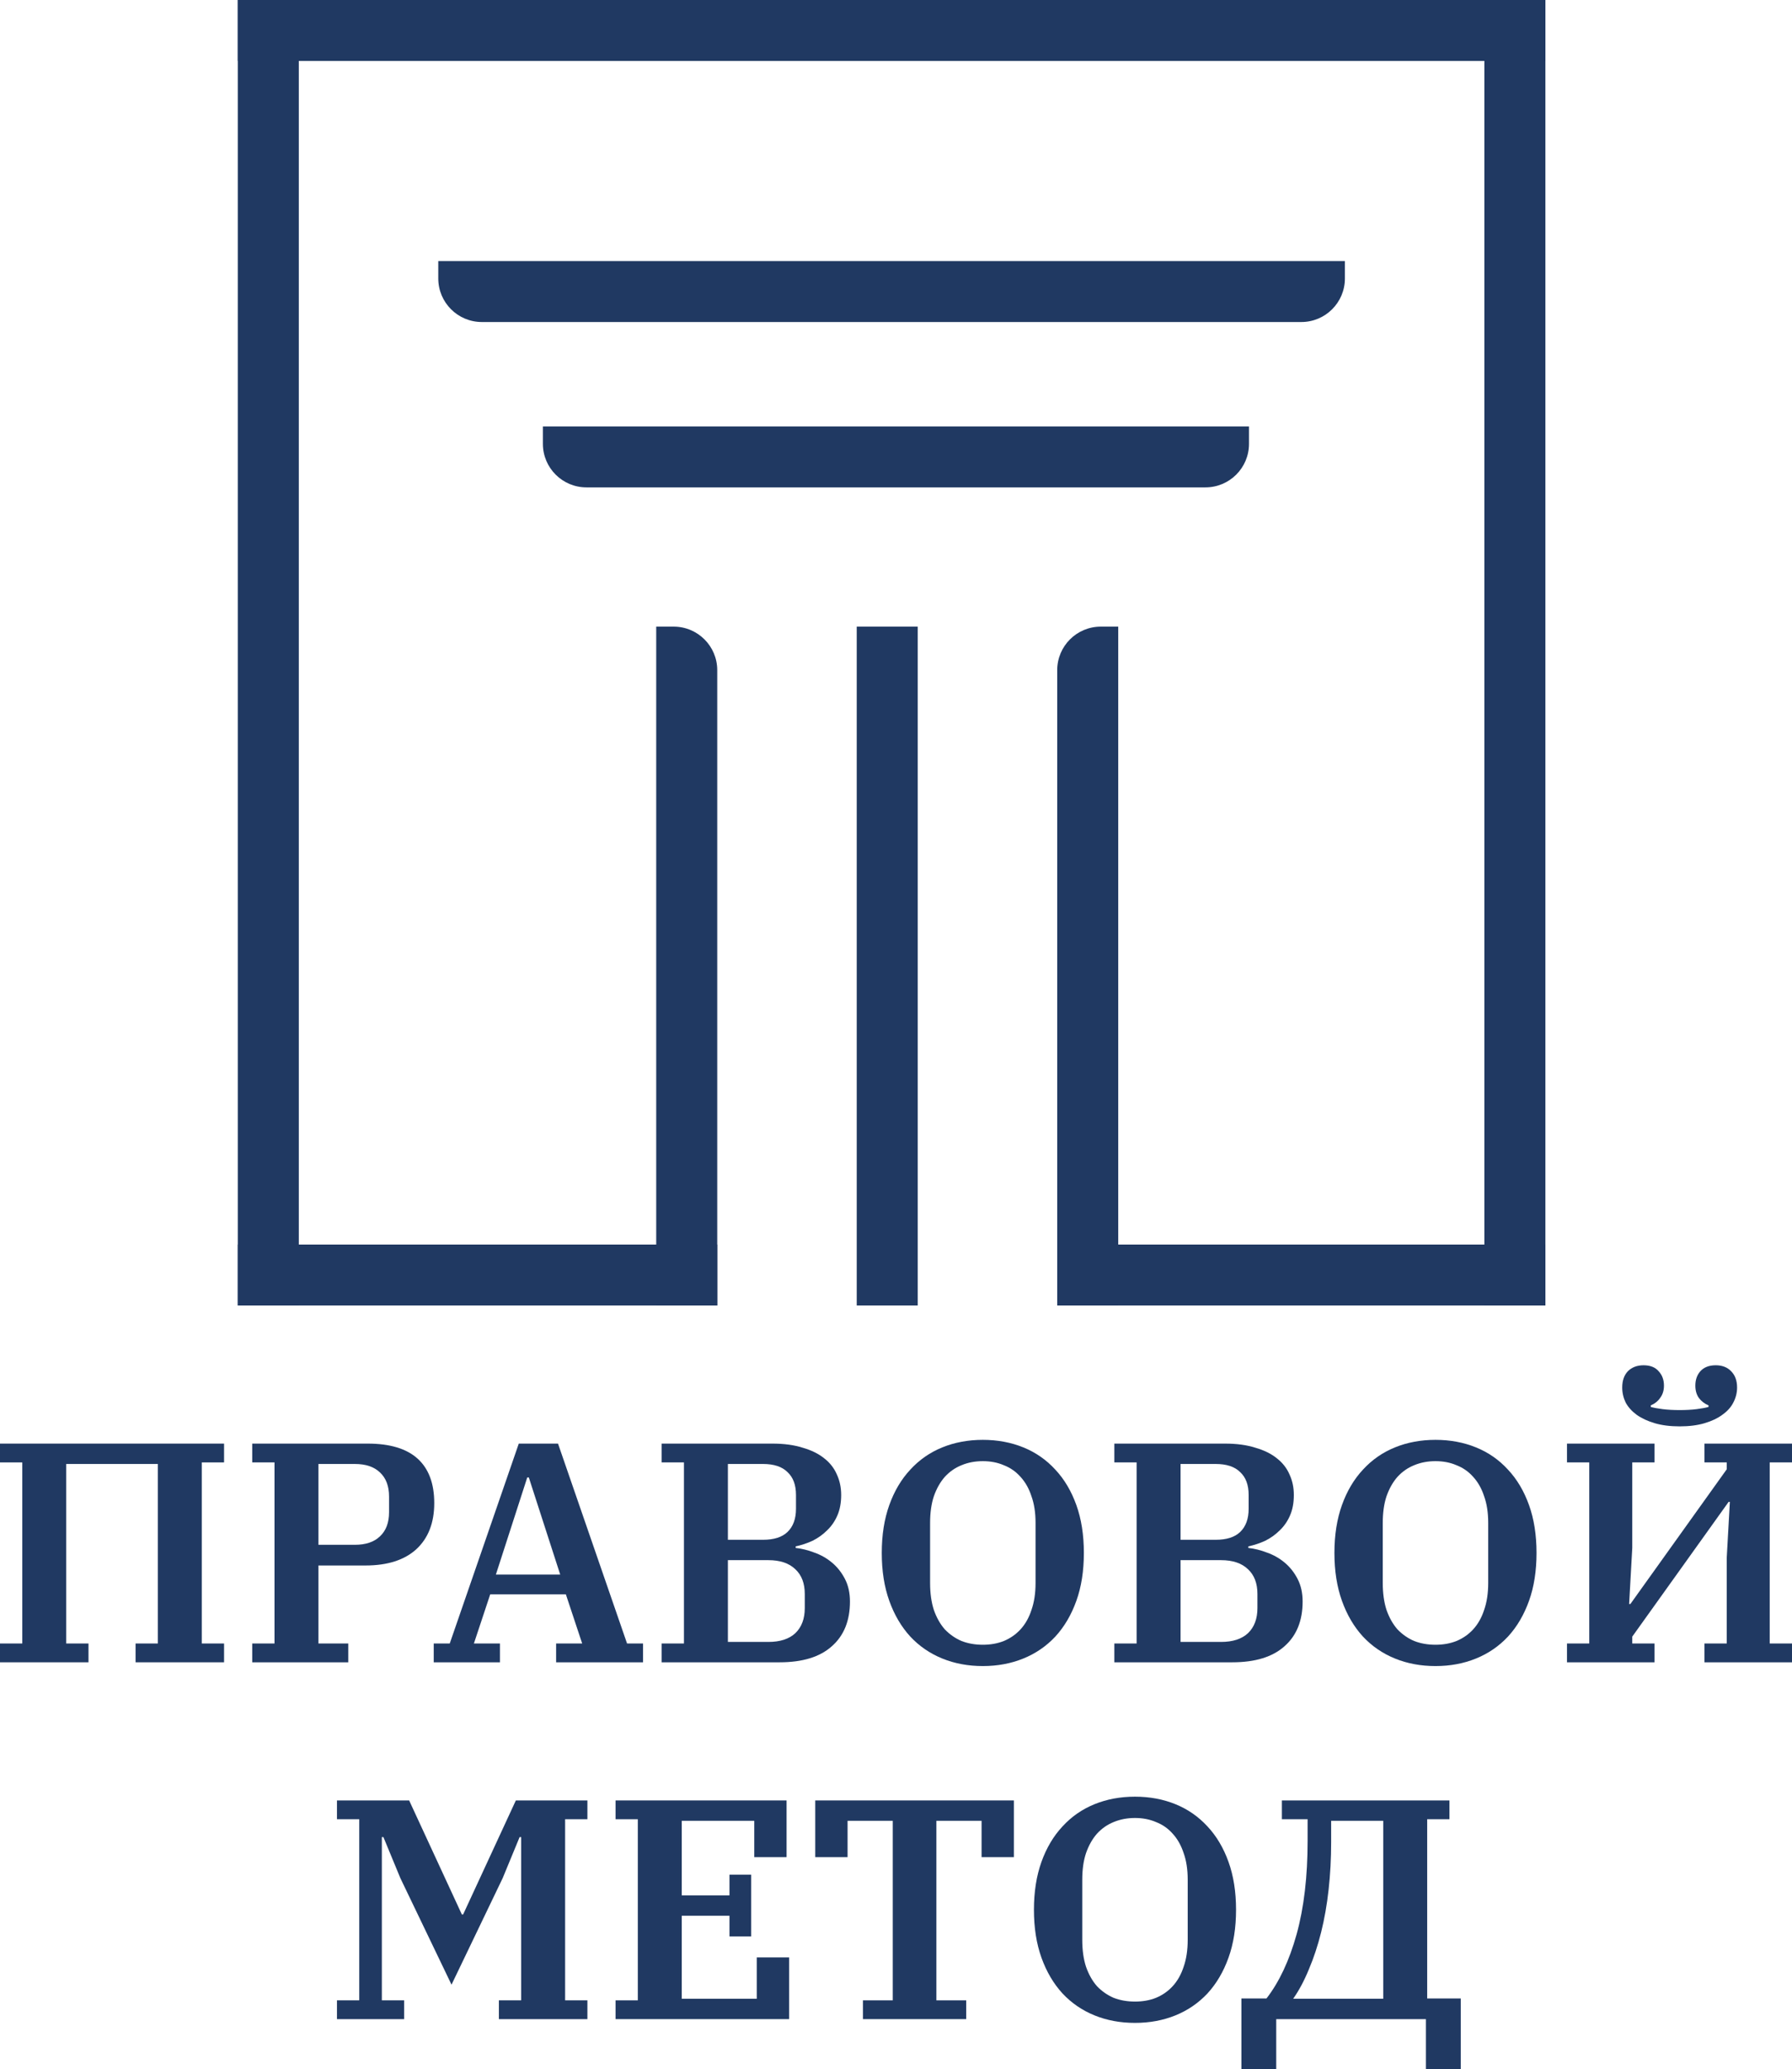
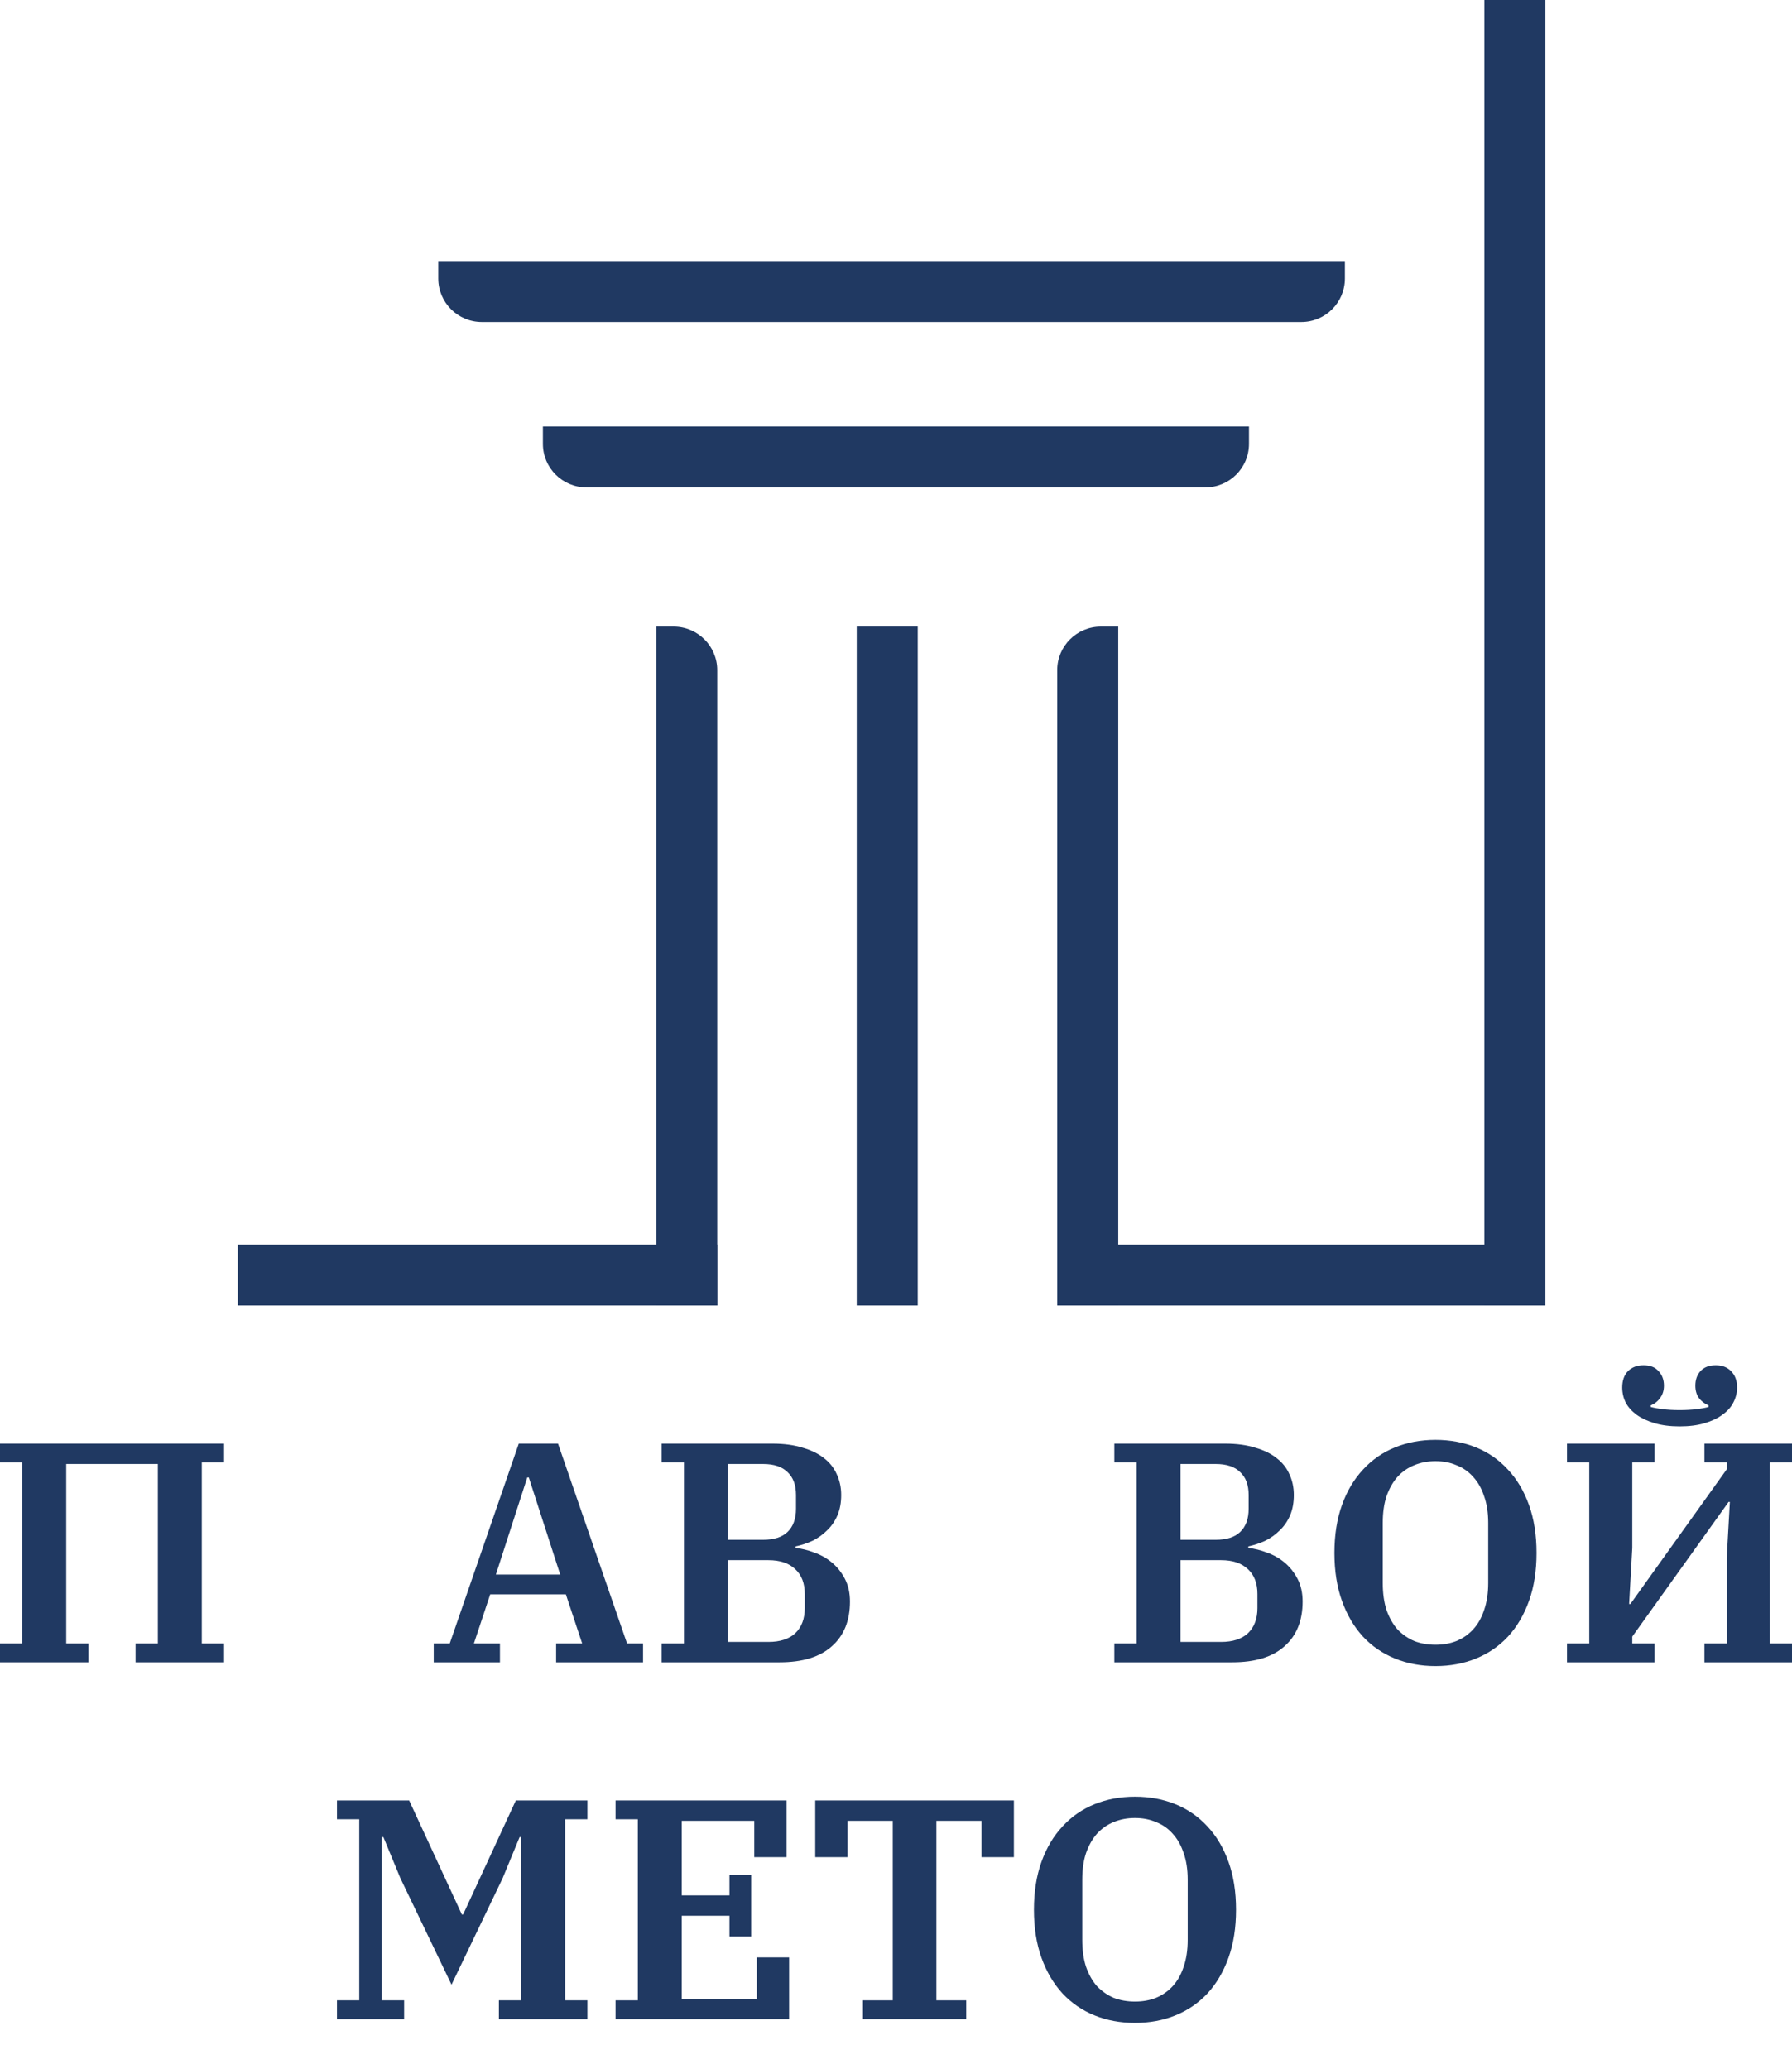
<svg xmlns="http://www.w3.org/2000/svg" width="110" height="127" viewBox="0 0 110 127" fill="none">
  <path d="M0 100.869H1.368V89.755H0V88.601H13.754V89.755H12.387V100.869H13.754V102.023H8.322V100.869H9.69V89.851H4.065V100.869H5.432V102.023H0V100.869Z" fill="#203962" />
-   <path d="M15.483 100.869H16.85V89.755H15.483V88.601H22.572C23.933 88.601 24.954 88.909 25.635 89.524C26.315 90.139 26.656 91.049 26.656 92.254C26.656 93.46 26.29 94.402 25.558 95.081C24.826 95.748 23.785 96.081 22.437 96.081H19.547V100.869H21.377V102.023H15.483V100.869ZM19.547 94.812H21.782C22.45 94.812 22.963 94.639 23.323 94.293C23.695 93.947 23.882 93.453 23.882 92.812V91.851C23.882 91.21 23.695 90.716 23.323 90.37C22.963 90.024 22.45 89.851 21.782 89.851H19.547V94.812Z" fill="#203962" />
  <path d="M26.624 100.869H27.607L31.845 88.601H34.253L38.491 100.869H39.473V102.023H34.137V100.869H35.736L34.734 97.85H30.092L29.09 100.869H30.689V102.023H26.624V100.869ZM30.439 96.639H34.388L32.461 90.678H32.365L30.439 96.639Z" fill="#203962" />
  <path d="M40.616 100.869H41.984V89.755H40.616V88.601H47.416C48.123 88.601 48.739 88.684 49.266 88.851C49.805 89.005 50.248 89.223 50.595 89.505C50.941 89.774 51.198 90.101 51.365 90.485C51.545 90.87 51.635 91.293 51.635 91.754C51.635 92.229 51.558 92.645 51.404 93.004C51.25 93.363 51.038 93.671 50.768 93.927C50.511 94.184 50.216 94.395 49.882 94.562C49.548 94.716 49.201 94.831 48.842 94.908V95.004C49.214 95.043 49.599 95.139 49.998 95.293C50.396 95.434 50.755 95.639 51.076 95.908C51.397 96.177 51.661 96.511 51.866 96.908C52.072 97.305 52.174 97.767 52.174 98.293C52.174 99.472 51.802 100.389 51.057 101.042C50.325 101.696 49.259 102.023 47.859 102.023H40.616V100.869ZM44.681 100.773H47.166C47.885 100.773 48.437 100.594 48.822 100.235C49.208 99.863 49.4 99.35 49.4 98.696V97.831C49.4 97.177 49.208 96.671 48.822 96.312C48.437 95.94 47.885 95.754 47.166 95.754H44.681V100.773ZM44.681 94.504H46.838C47.506 94.504 48.007 94.344 48.341 94.024C48.688 93.69 48.861 93.216 48.861 92.601V91.754C48.861 91.139 48.688 90.671 48.341 90.351C48.007 90.017 47.506 89.851 46.838 89.851H44.681V94.504Z" fill="#203962" />
-   <path d="M60.329 100.946C60.805 100.946 61.235 100.869 61.62 100.715C62.018 100.549 62.358 100.312 62.641 100.004C62.937 99.683 63.161 99.286 63.315 98.812C63.482 98.337 63.566 97.786 63.566 97.158V93.466C63.566 92.838 63.482 92.293 63.315 91.831C63.161 91.357 62.937 90.96 62.641 90.639C62.358 90.319 62.018 90.082 61.62 89.928C61.235 89.761 60.805 89.678 60.329 89.678C59.854 89.678 59.418 89.761 59.02 89.928C58.634 90.082 58.294 90.319 57.998 90.639C57.716 90.96 57.491 91.357 57.324 91.831C57.17 92.293 57.093 92.838 57.093 93.466V97.158C57.093 97.786 57.17 98.337 57.324 98.812C57.491 99.286 57.716 99.683 57.998 100.004C58.294 100.312 58.634 100.549 59.02 100.715C59.418 100.869 59.854 100.946 60.329 100.946ZM60.329 102.254C59.43 102.254 58.602 102.1 57.844 101.792C57.087 101.485 56.432 101.036 55.879 100.446C55.327 99.844 54.897 99.113 54.589 98.254C54.281 97.395 54.126 96.415 54.126 95.312C54.126 94.21 54.281 93.229 54.589 92.37C54.897 91.511 55.327 90.787 55.879 90.197C56.432 89.594 57.087 89.139 57.844 88.832C58.602 88.524 59.43 88.37 60.329 88.37C61.228 88.37 62.057 88.524 62.814 88.832C63.572 89.139 64.227 89.594 64.779 90.197C65.332 90.787 65.762 91.511 66.07 92.37C66.378 93.229 66.532 94.21 66.532 95.312C66.532 96.415 66.378 97.395 66.07 98.254C65.762 99.113 65.332 99.844 64.779 100.446C64.227 101.036 63.572 101.485 62.814 101.792C62.057 102.1 61.228 102.254 60.329 102.254Z" fill="#203962" />
  <path d="M68.402 100.869H69.77V89.755H68.402V88.601H75.202C75.908 88.601 76.525 88.684 77.051 88.851C77.591 89.005 78.034 89.223 78.381 89.505C78.727 89.774 78.984 90.101 79.151 90.485C79.331 90.87 79.421 91.293 79.421 91.754C79.421 92.229 79.344 92.645 79.19 93.004C79.036 93.363 78.824 93.671 78.554 93.927C78.297 94.184 78.002 94.395 77.668 94.562C77.334 94.716 76.987 94.831 76.628 94.908V95.004C77 95.043 77.385 95.139 77.783 95.293C78.181 95.434 78.541 95.639 78.862 95.908C79.183 96.177 79.447 96.511 79.652 96.908C79.858 97.305 79.96 97.767 79.96 98.293C79.96 99.472 79.588 100.389 78.843 101.042C78.111 101.696 77.045 102.023 75.645 102.023H68.402V100.869ZM72.467 100.773H74.952C75.671 100.773 76.223 100.594 76.608 100.235C76.994 99.863 77.186 99.35 77.186 98.696V97.831C77.186 97.177 76.994 96.671 76.608 96.312C76.223 95.94 75.671 95.754 74.952 95.754H72.467V100.773ZM72.467 94.504H74.624C75.292 94.504 75.793 94.344 76.127 94.024C76.474 93.69 76.647 93.216 76.647 92.601V91.754C76.647 91.139 76.474 90.671 76.127 90.351C75.793 90.017 75.292 89.851 74.624 89.851H72.467V94.504Z" fill="#203962" />
  <path d="M88.115 100.946C88.591 100.946 89.021 100.869 89.406 100.715C89.804 100.549 90.144 100.312 90.427 100.004C90.722 99.683 90.947 99.286 91.101 98.812C91.268 98.337 91.352 97.786 91.352 97.158V93.466C91.352 92.838 91.268 92.293 91.101 91.831C90.947 91.357 90.722 90.96 90.427 90.639C90.144 90.319 89.804 90.082 89.406 89.928C89.021 89.761 88.591 89.678 88.115 89.678C87.64 89.678 87.204 89.761 86.805 89.928C86.42 90.082 86.08 90.319 85.784 90.639C85.502 90.96 85.277 91.357 85.11 91.831C84.956 92.293 84.879 92.838 84.879 93.466V97.158C84.879 97.786 84.956 98.337 85.11 98.812C85.277 99.286 85.502 99.683 85.784 100.004C86.08 100.312 86.42 100.549 86.805 100.715C87.204 100.869 87.64 100.946 88.115 100.946ZM88.115 102.254C87.216 102.254 86.388 102.1 85.63 101.792C84.873 101.485 84.218 101.036 83.665 100.446C83.113 99.844 82.683 99.113 82.375 98.254C82.067 97.395 81.912 96.415 81.912 95.312C81.912 94.21 82.067 93.229 82.375 92.37C82.683 91.511 83.113 90.787 83.665 90.197C84.218 89.594 84.873 89.139 85.63 88.832C86.388 88.524 87.216 88.37 88.115 88.37C89.014 88.37 89.843 88.524 90.6 88.832C91.358 89.139 92.013 89.594 92.565 90.197C93.118 90.787 93.548 91.511 93.856 92.37C94.164 93.229 94.318 94.21 94.318 95.312C94.318 96.415 94.164 97.395 93.856 98.254C93.548 99.113 93.118 99.844 92.565 100.446C92.013 101.036 91.358 101.485 90.6 101.792C89.843 102.1 89.014 102.254 88.115 102.254Z" fill="#203962" />
  <path d="M96.188 100.869H97.555V89.755H96.188V88.601H101.562V89.755H100.195V95.004L100.002 98.446H100.079L105.993 90.178V89.755H104.625V88.601H110V89.755H108.632V100.869H110V102.023H104.625V100.869H105.993V95.62L106.186 92.178H106.109L100.195 100.446V100.869H101.562V102.023H96.188V100.869ZM103.104 87.543C102.526 87.543 102.018 87.479 101.582 87.351C101.145 87.223 100.773 87.05 100.464 86.832C100.169 86.614 99.944 86.364 99.79 86.082C99.649 85.787 99.578 85.479 99.578 85.159C99.578 84.736 99.694 84.402 99.925 84.159C100.169 83.915 100.49 83.793 100.888 83.793C101.299 83.793 101.607 83.915 101.813 84.159C102.031 84.39 102.14 84.684 102.14 85.043C102.14 85.338 102.063 85.588 101.909 85.793C101.768 85.999 101.575 86.152 101.331 86.255V86.351C101.511 86.402 101.755 86.447 102.063 86.486C102.371 86.524 102.718 86.543 103.104 86.543C103.489 86.543 103.836 86.524 104.144 86.486C104.452 86.447 104.696 86.402 104.876 86.351V86.255C104.632 86.152 104.433 85.999 104.279 85.793C104.137 85.588 104.067 85.338 104.067 85.043C104.067 84.684 104.169 84.39 104.375 84.159C104.593 83.915 104.908 83.793 105.319 83.793C105.717 83.793 106.032 83.915 106.263 84.159C106.507 84.402 106.629 84.736 106.629 85.159C106.629 85.479 106.552 85.787 106.398 86.082C106.256 86.364 106.032 86.614 105.723 86.832C105.428 87.05 105.062 87.223 104.625 87.351C104.189 87.479 103.681 87.543 103.104 87.543Z" fill="#203962" />
  <path d="M20.684 122.77H22.052V111.655H20.684V110.501H25.115L28.351 117.501H28.428L31.665 110.501H36.057V111.655H34.689V122.77H36.057V123.923H30.624V122.77H31.992V112.751H31.896L30.856 115.27L27.716 121.808L24.576 115.27L23.535 112.751H23.439V122.77H24.807V123.923H20.684V122.77Z" fill="#203962" />
  <path d="M37.785 122.77H39.152V111.655H37.785V110.501H48.283V113.982H46.299V111.751H41.849V116.328H44.778V115.058H46.107V118.847H44.778V117.578H41.849V122.673H46.453V120.135H48.438V123.923H37.785V122.77Z" fill="#203962" />
  <path d="M52.971 122.77H54.801V111.751H52.027V113.982H50.043V110.501H62.237V113.982H60.253V111.751H57.479V122.77H59.309V123.923H52.971V122.77Z" fill="#203962" />
  <path d="M69.67 122.846C70.145 122.846 70.575 122.77 70.96 122.616C71.359 122.449 71.699 122.212 71.981 121.904C72.277 121.584 72.501 121.186 72.656 120.712C72.823 120.238 72.906 119.686 72.906 119.058V115.366C72.906 114.738 72.823 114.193 72.656 113.732C72.501 113.257 72.277 112.86 71.981 112.539C71.699 112.219 71.359 111.982 70.96 111.828C70.575 111.661 70.145 111.578 69.67 111.578C69.195 111.578 68.758 111.661 68.36 111.828C67.975 111.982 67.634 112.219 67.339 112.539C67.056 112.86 66.832 113.257 66.665 113.732C66.51 114.193 66.433 114.738 66.433 115.366V119.058C66.433 119.686 66.51 120.238 66.665 120.712C66.832 121.186 67.056 121.584 67.339 121.904C67.634 122.212 67.975 122.449 68.36 122.616C68.758 122.77 69.195 122.846 69.67 122.846ZM69.67 124.154C68.771 124.154 67.942 124 67.185 123.693C66.427 123.385 65.772 122.936 65.22 122.346C64.668 121.744 64.237 121.013 63.929 120.154C63.621 119.295 63.467 118.315 63.467 117.212C63.467 116.11 63.621 115.129 63.929 114.27C64.237 113.411 64.668 112.687 65.22 112.097C65.772 111.495 66.427 111.04 67.185 110.732C67.942 110.424 68.771 110.27 69.67 110.27C70.569 110.27 71.397 110.424 72.155 110.732C72.912 111.04 73.567 111.495 74.12 112.097C74.672 112.687 75.102 113.411 75.41 114.27C75.719 115.129 75.873 116.11 75.873 117.212C75.873 118.315 75.719 119.295 75.41 120.154C75.102 121.013 74.672 121.744 74.12 122.346C73.567 122.936 72.912 123.385 72.155 123.693C71.397 124 70.569 124.154 69.67 124.154Z" fill="#203962" />
-   <path d="M76.202 122.654H77.743C78.526 121.641 79.143 120.327 79.592 118.712C80.042 117.084 80.266 115.174 80.266 112.982V111.655H78.687V110.501H88.974V111.655H87.606V122.654H89.667V127H87.529V123.923H78.34V127H76.202V122.654ZM84.909 122.673V111.751H81.711V113.059C81.711 114.059 81.66 115.026 81.557 115.962C81.454 116.898 81.3 117.776 81.095 118.597C80.889 119.417 80.639 120.174 80.344 120.866C80.061 121.558 79.74 122.161 79.38 122.673H84.909Z" fill="#203962" />
  <path d="M26.903 16.025H82.555V17.093C82.555 18.568 81.357 19.764 79.879 19.764H29.579C28.101 19.764 26.903 18.568 26.903 17.093V16.025Z" fill="#203962" />
  <path d="M33.325 26.174H76.668V27.242C76.668 28.717 75.471 29.913 73.993 29.913H36C34.523 29.913 33.325 28.717 33.325 27.242V26.174Z" fill="#203962" />
  <path d="M40.281 80.123V38.459H41.351C42.829 38.459 44.027 39.655 44.027 41.13L44.027 80.123H40.281Z" fill="#203962" />
  <path d="M68.642 80.123V38.459H67.572C66.094 38.459 64.896 39.655 64.896 41.13L64.896 80.123H68.642Z" fill="#203962" />
-   <path d="M56.334 80.123V38.459H52.589L52.589 80.123H56.334Z" fill="#203962" />
+   <path d="M56.334 80.123V38.459H52.589L52.589 80.123H56.334" fill="#203962" />
  <path d="M94.862 80.123L94.862 1.6344e-07L91.116 0V80.123H94.862Z" fill="#203962" />
-   <path d="M18.342 80.123L18.342 1.6344e-07L14.596 0L14.596 80.123H18.342Z" fill="#203962" />
-   <path d="M14.596 3.739H94.862L94.862 1.6344e-07L14.596 0V3.739Z" fill="#203962" />
  <path d="M14.596 80.123H44.027L44.027 76.384H14.596L14.596 80.123Z" fill="#203962" />
  <path d="M65.431 80.123H94.862V76.384H65.431V80.123Z" fill="#203962" />
</svg>